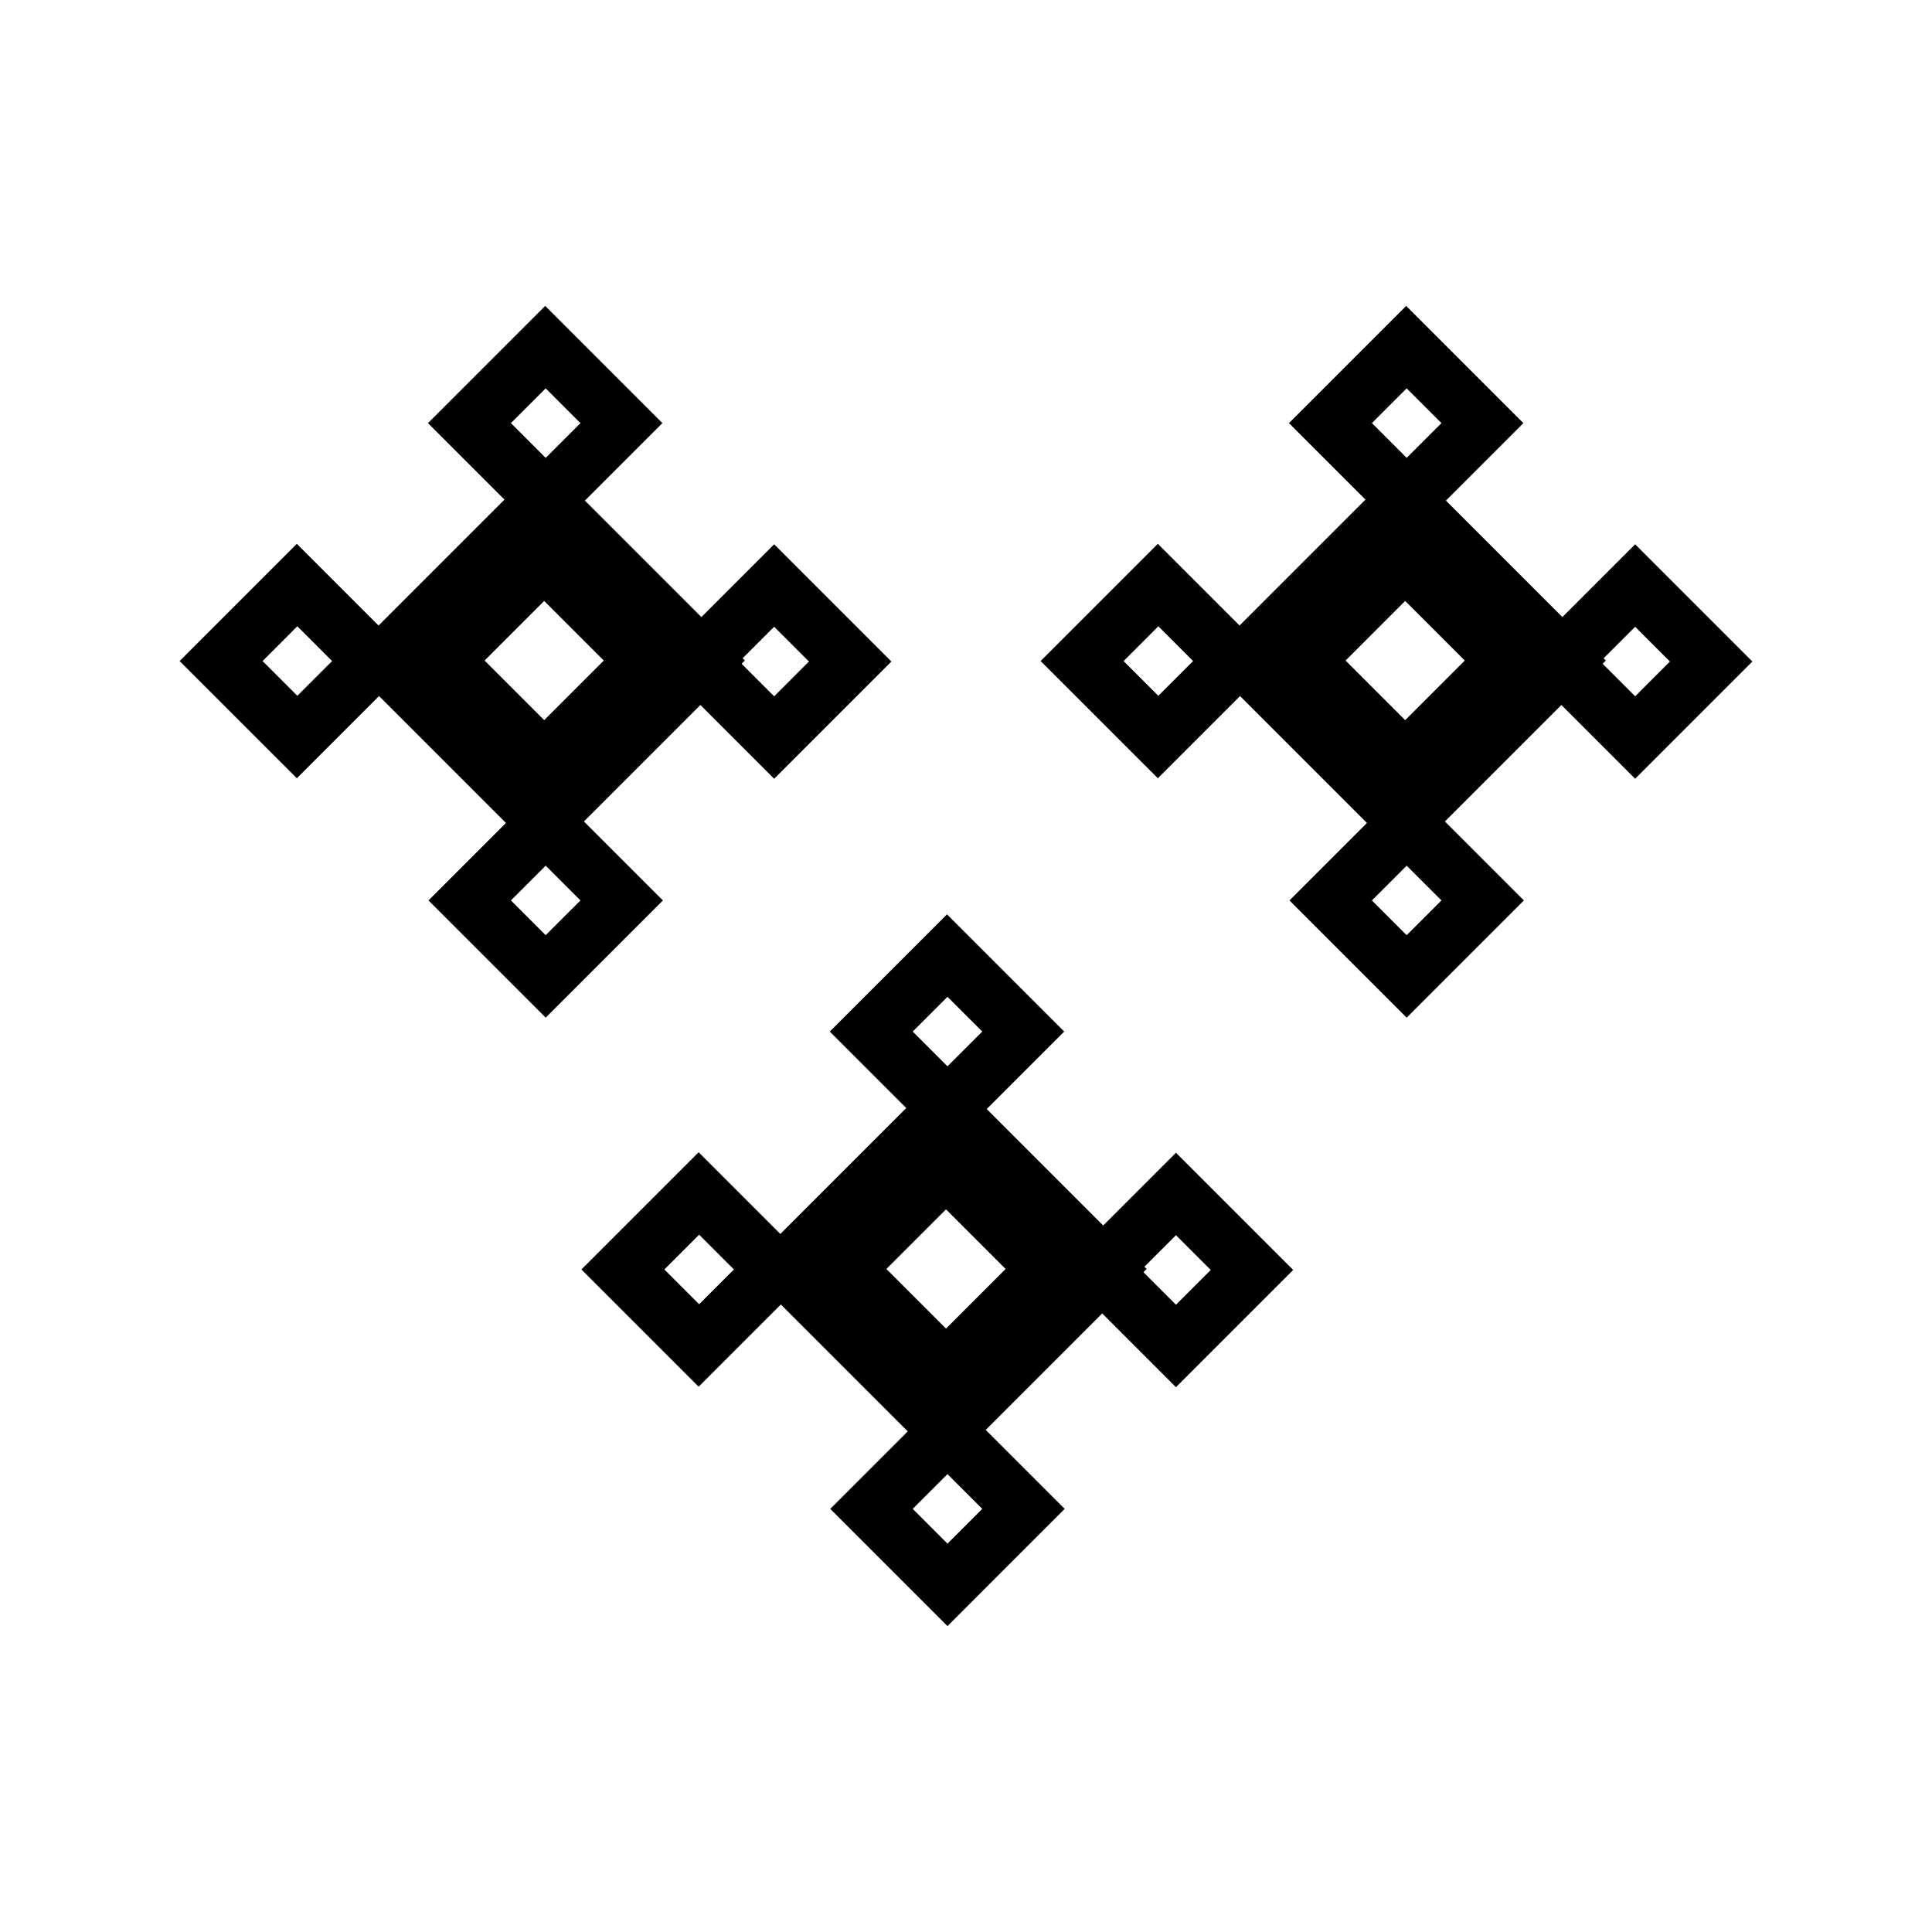
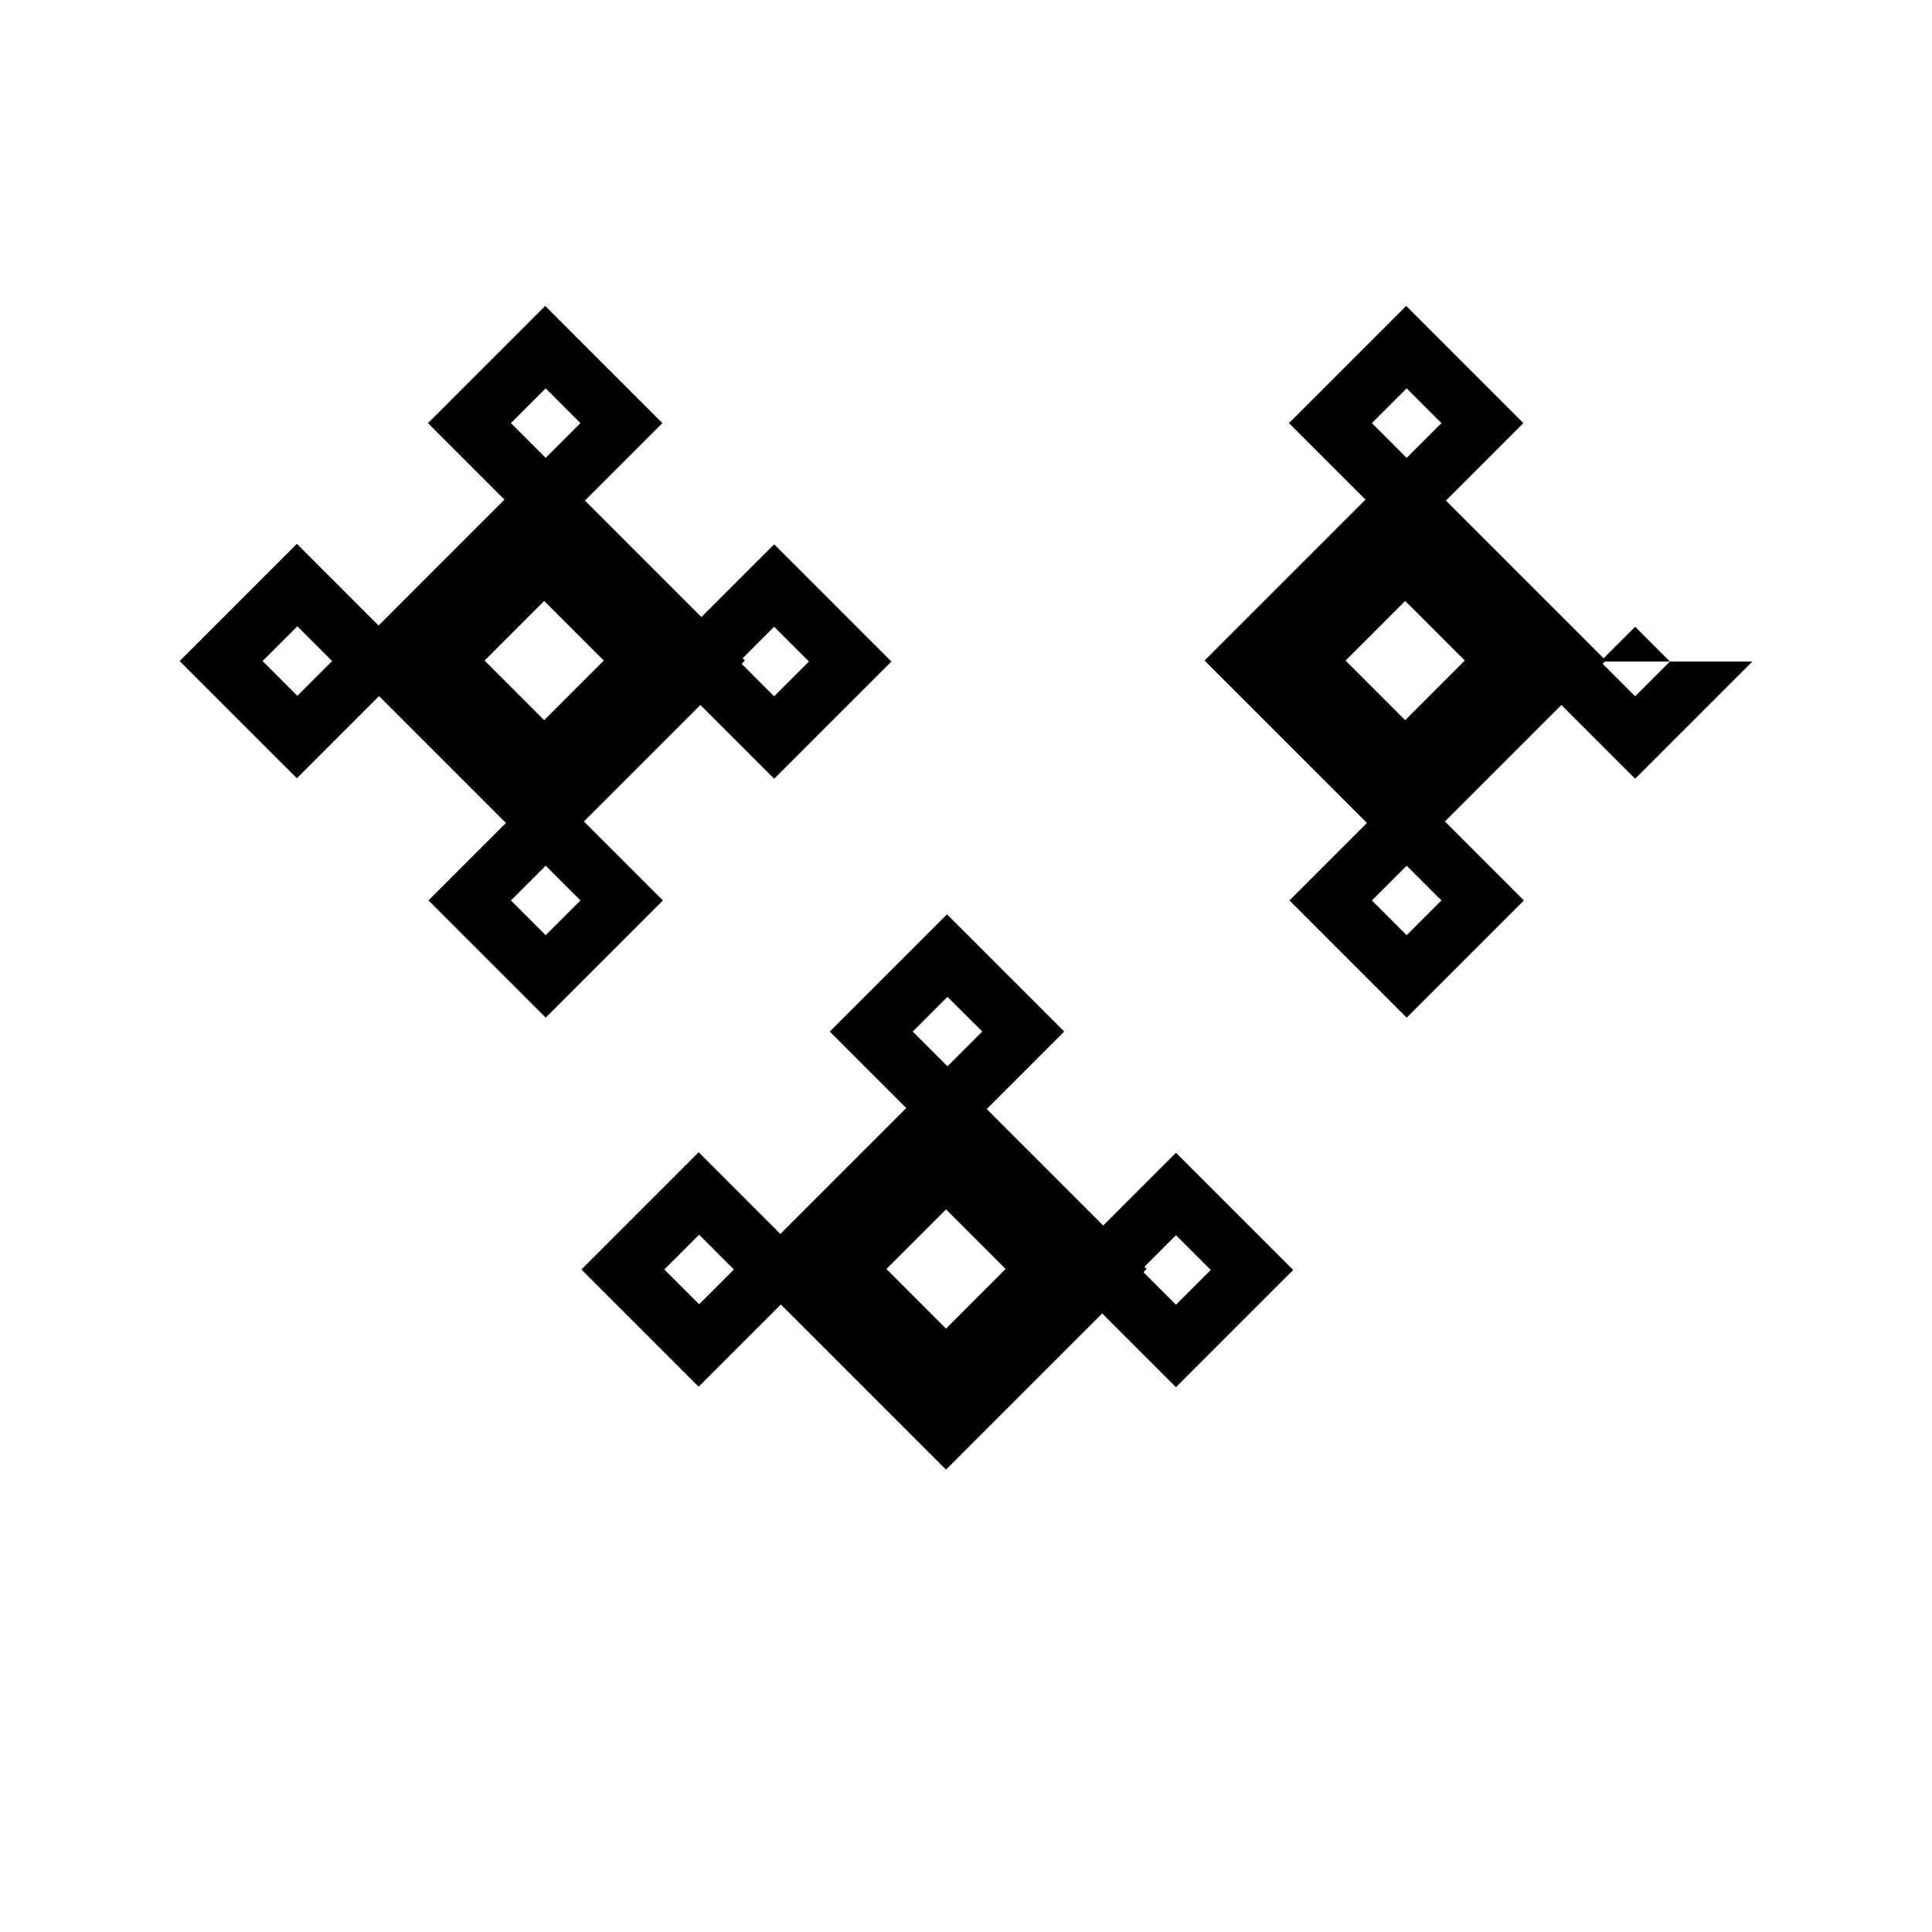
<svg xmlns="http://www.w3.org/2000/svg" width="20" height="20" viewBox="0 0 150 150" fill="none">
  <path d="M42.328 41.952L33.227 32.851L42.328 23.75L51.429 32.851L42.328 41.952ZM39.667 32.851L42.367 35.55L45.066 32.851L42.367 30.151L39.667 32.851Z" fill="black" />
  <path d="M42.251 66.864L26.672 51.284L42.251 35.705L57.83 51.284L42.251 66.864ZM37.623 51.284L42.251 55.912L46.879 51.284L42.251 46.657L37.623 51.284Z" fill="black" />
  <path d="M60.106 60.462L51.005 51.361L60.106 42.26L69.207 51.361L60.106 60.462ZM57.406 51.361L60.106 54.061L62.805 51.361L60.106 48.662L57.406 51.361Z" fill="black" />
  <path d="M42.367 79.011L33.266 69.91L42.367 60.809L51.468 69.91L42.367 79.011ZM39.667 69.91L42.367 72.609L45.066 69.91L42.367 67.211L39.667 69.91Z" fill="black" />
  <path d="M23.047 60.423L13.946 51.323L23.047 42.222L32.147 51.323L23.047 60.423ZM20.386 51.323L23.085 54.022L25.785 51.323L23.085 48.623L20.386 51.323Z" fill="black" />
  <path d="M109.176 41.952L100.075 32.851L109.176 23.75L118.277 32.851L109.176 41.952ZM106.515 32.851L109.214 35.55L111.914 32.851L109.214 30.151L106.515 32.851Z" fill="black" />
  <path d="M109.099 66.864L93.519 51.284L109.099 35.705L124.678 51.284L109.099 66.864ZM104.471 51.284L109.099 55.912L113.726 51.284L109.099 46.657L104.471 51.284Z" fill="black" />
-   <path d="M126.953 60.462L117.853 51.361L126.953 42.26L136.054 51.361L126.953 60.462ZM124.254 51.361L126.953 54.061L129.653 51.361L126.953 48.662L124.254 51.361Z" fill="black" />
+   <path d="M126.953 60.462L117.853 51.361L136.054 51.361L126.953 60.462ZM124.254 51.361L126.953 54.061L129.653 51.361L126.953 48.662L124.254 51.361Z" fill="black" />
  <path d="M109.214 79.011L100.114 69.91L109.214 60.809L118.315 69.91L109.214 79.011ZM106.515 69.91L109.214 72.609L111.914 69.91L109.214 67.211L106.515 69.91Z" fill="black" />
-   <path d="M89.894 60.423L80.793 51.323L89.894 42.222L98.995 51.323L89.894 60.423ZM87.234 51.323L89.933 54.022L92.632 51.323L89.933 48.623L87.234 51.323Z" fill="black" />
  <path d="M73.524 89.191L64.423 80.09L73.524 70.989L82.625 80.09L73.524 89.191ZM70.863 80.09L73.562 82.789L76.262 80.09L73.562 77.391L70.863 80.09Z" fill="black" />
  <path d="M73.447 114.103L57.867 98.523L73.447 82.944L89.026 98.523L73.447 114.103ZM68.819 98.523L73.447 103.151L78.074 98.523L73.447 93.896L68.819 98.523Z" fill="black" />
  <path d="M91.301 107.701L82.2 98.6L91.301 89.499L100.402 98.6L91.301 107.701ZM88.602 98.6L91.301 101.3L94.001 98.6L91.301 95.901L88.602 98.6Z" fill="black" />
-   <path d="M73.562 126.25L64.461 117.149L73.562 108.048L82.663 117.149L73.562 126.25ZM70.863 117.149L73.562 119.849L76.262 117.149L73.562 114.45L70.863 117.149Z" fill="black" />
  <path d="M54.242 107.663L45.141 98.562L54.242 89.461L63.343 98.562L54.242 107.663ZM51.581 98.562L54.281 101.261L56.98 98.562L54.281 95.862L51.581 98.562Z" fill="black" />
</svg>